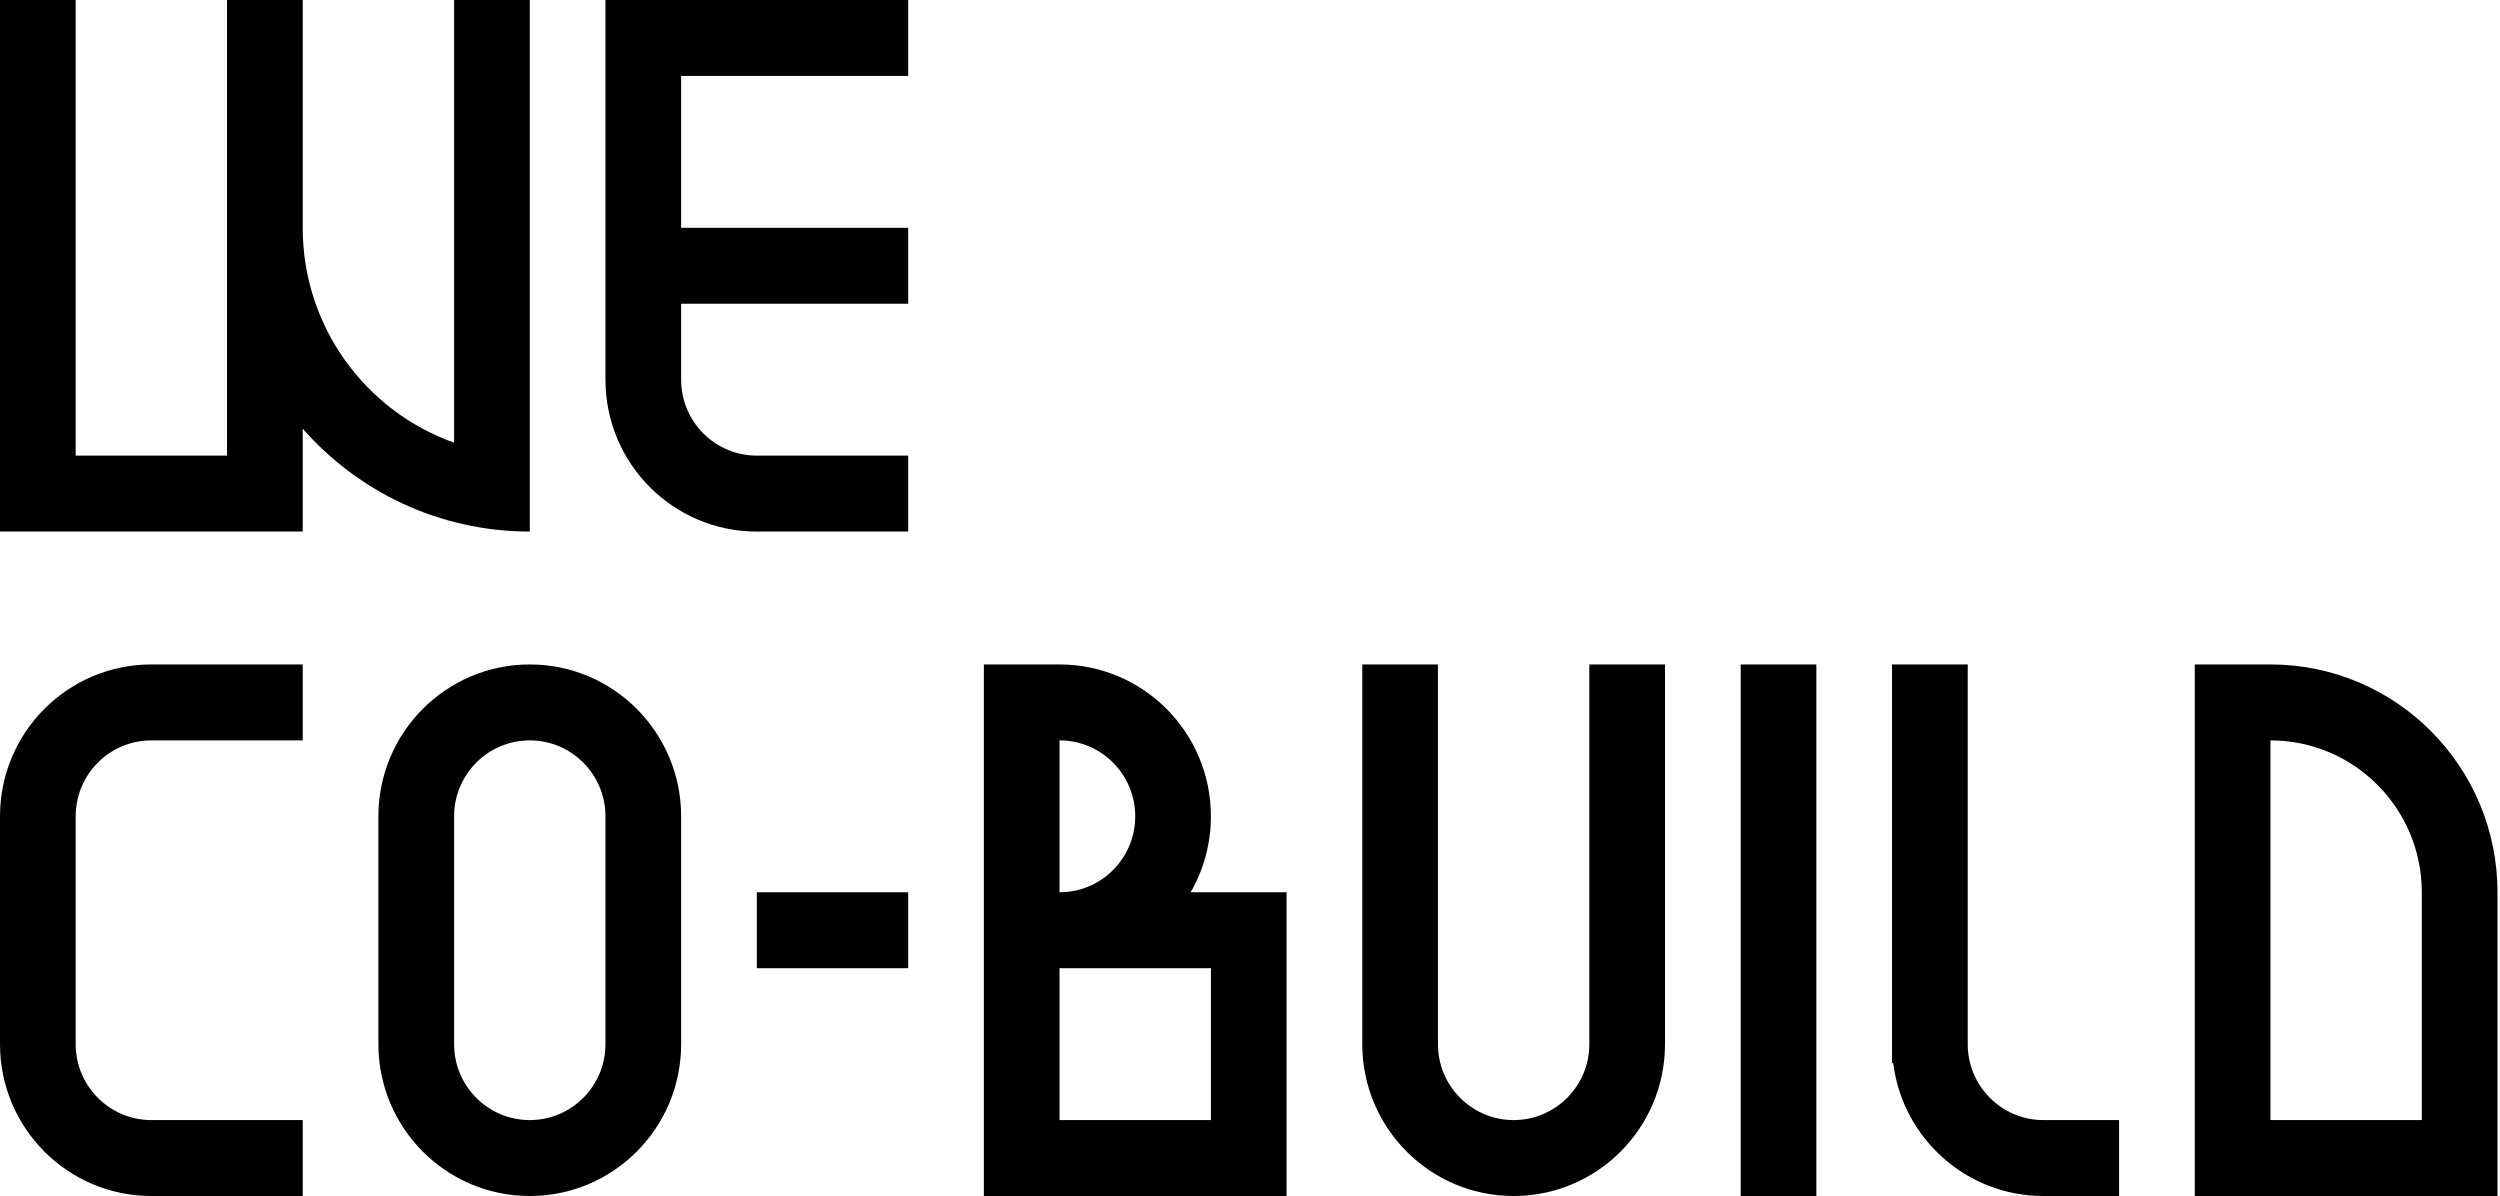
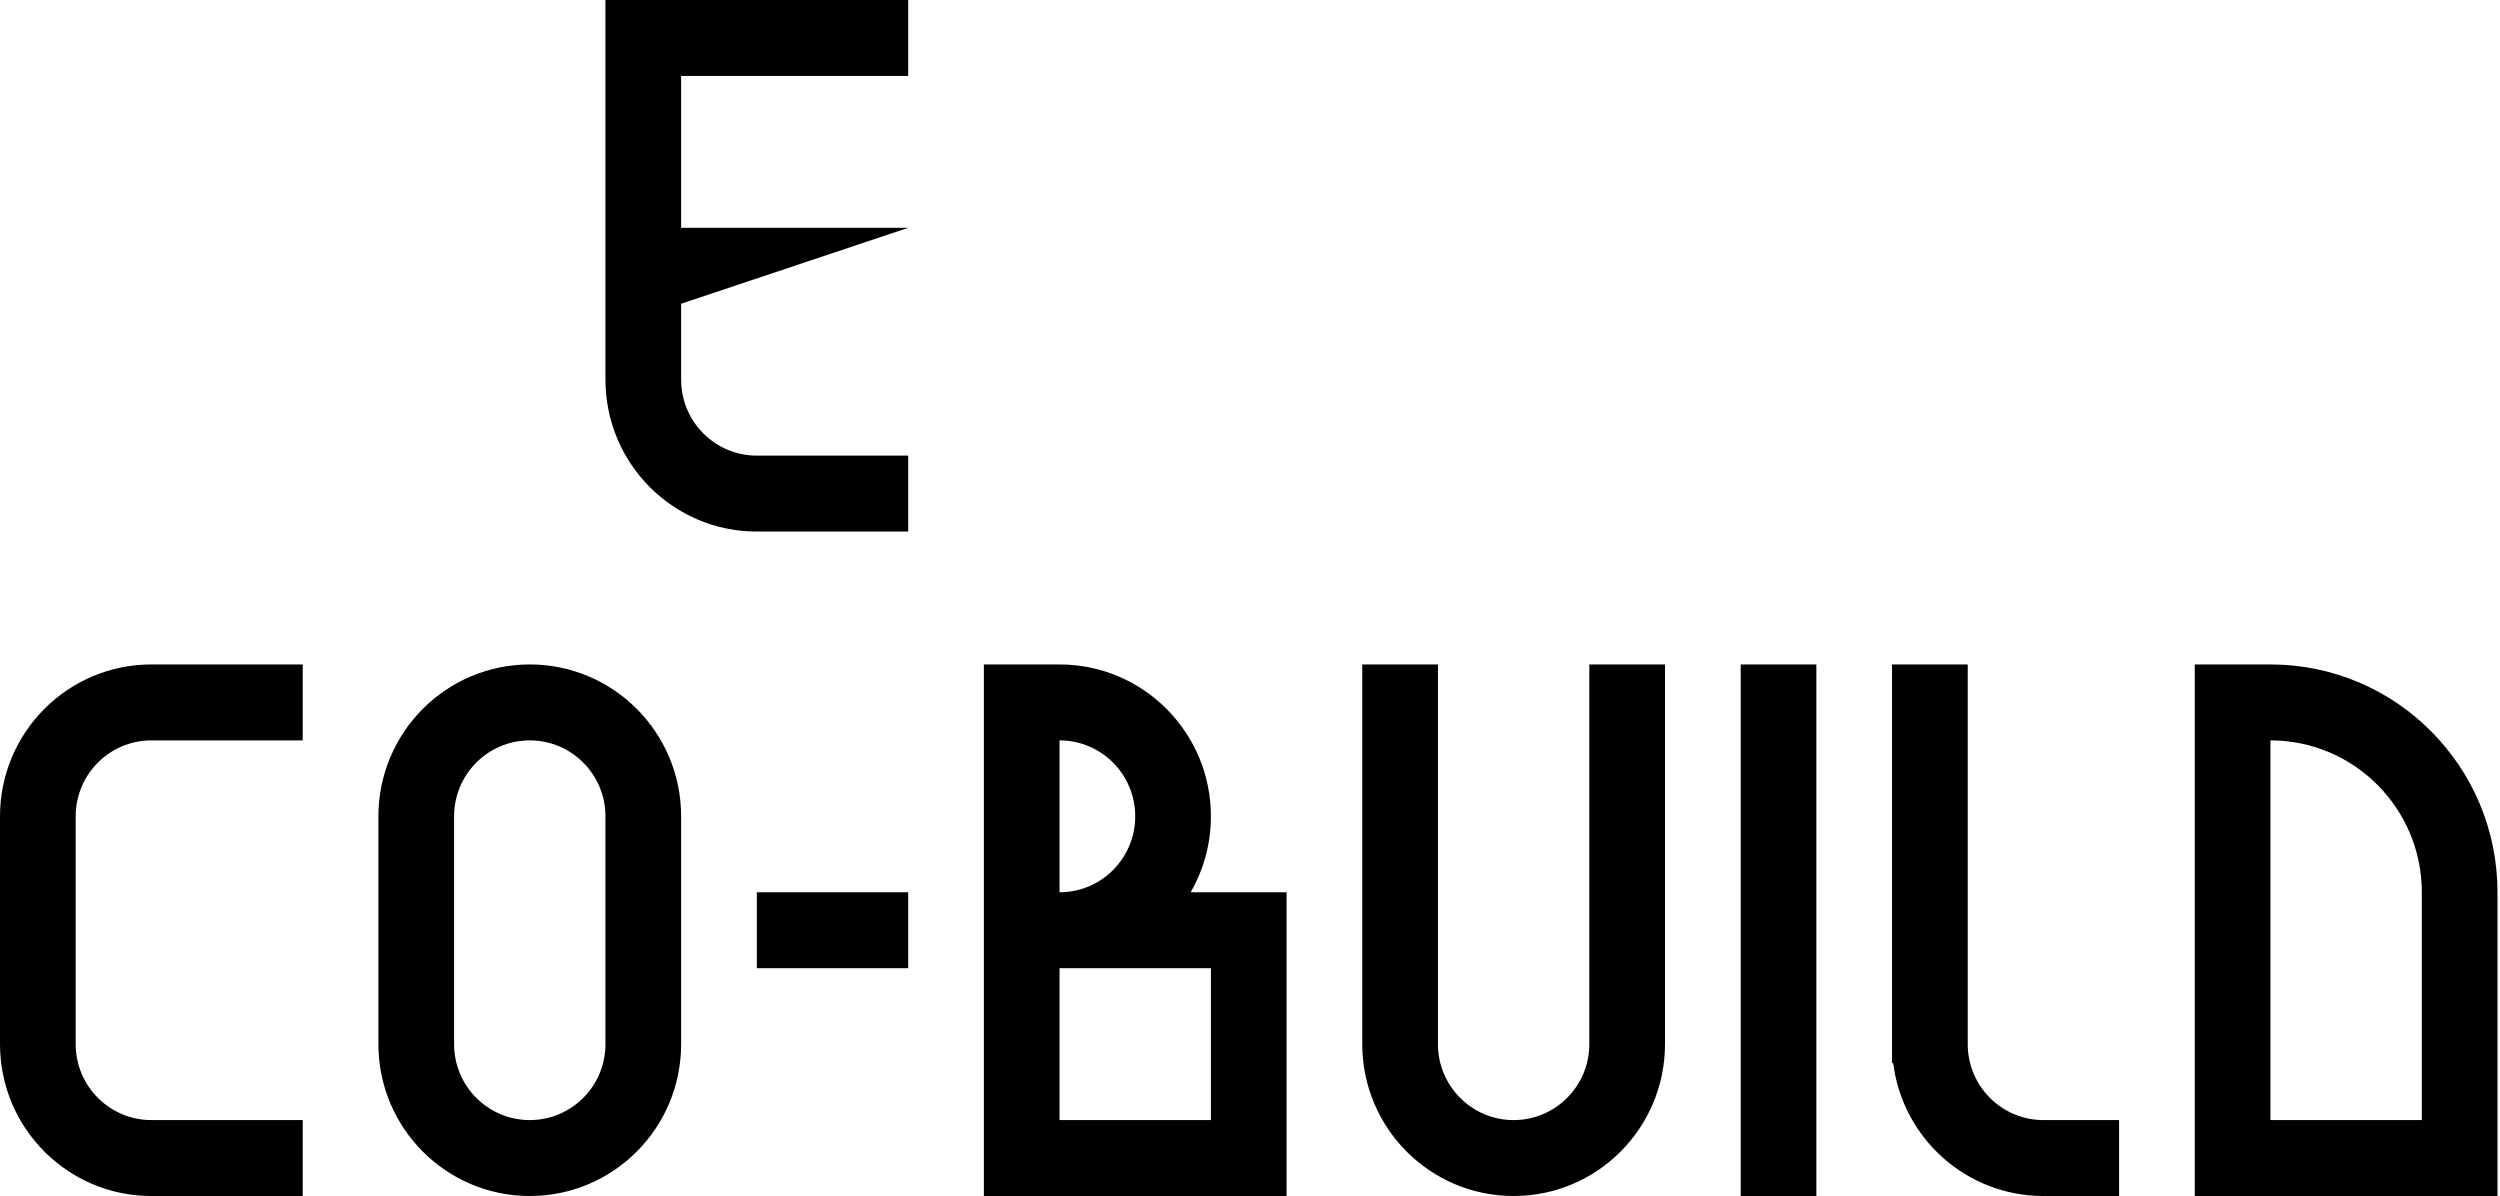
<svg xmlns="http://www.w3.org/2000/svg" width="301" height="144" viewBox="0 0 301 144" fill="none">
-   <path d="M9.112 0V54.857H27.336V0H36.448V27.429C36.448 39.371 44.055 49.531 54.672 53.296V0H63.785V64C52.898 64 43.127 59.211 36.448 51.619V64H0V0H9.112Z" fill="black" />
-   <path d="M72.897 0H109.345V9.143H82.009V27.429H109.345V36.571L82.009 36.571V45.714C82.009 50.764 86.088 54.857 91.121 54.857H109.345V64H91.121C81.056 64 72.897 55.813 72.897 45.714V0Z" fill="black" />
+   <path d="M72.897 0H109.345V9.143H82.009V27.429H109.345L82.009 36.571V45.714C82.009 50.764 86.088 54.857 91.121 54.857H109.345V64H91.121C81.056 64 72.897 55.813 72.897 45.714V0Z" fill="black" />
  <path fill-rule="evenodd" clip-rule="evenodd" d="M0 98.286C8.14683e-07 88.187 8.159 80 18.224 80H36.448V89.143H18.224C13.192 89.143 9.112 93.236 9.112 98.286L9.112 125.714C9.112 130.764 13.192 134.857 18.224 134.857H36.448V144H18.224C8.159 144 1.3578e-06 135.813 1.08624e-06 125.714L0 98.286ZM45.56 98.286C45.56 88.187 53.72 80 63.785 80C73.849 80 82.009 88.187 82.009 98.286V125.714C82.009 135.813 73.849 144 63.785 144C53.72 144 45.56 135.813 45.56 125.714V98.286ZM63.785 89.143C58.752 89.143 54.672 93.236 54.672 98.286V125.714C54.672 130.764 58.752 134.857 63.785 134.857C68.817 134.857 72.897 130.764 72.897 125.714V98.286C72.897 93.236 68.817 89.143 63.785 89.143ZM118.457 80H127.569C137.634 80 145.793 88.187 145.793 98.286C145.793 101.616 144.906 104.739 143.355 107.429H154.905V144H118.457V80ZM127.569 107.429C127.572 107.429 127.575 107.429 127.578 107.429C132.606 107.424 136.681 103.332 136.681 98.286C136.681 93.236 132.601 89.143 127.569 89.143V107.429ZM127.569 116.571V134.857L145.793 134.857V116.571H127.582C127.578 116.571 127.573 116.571 127.569 116.571ZM164.017 125.714V80H173.129V125.714C173.129 130.764 177.209 134.857 182.241 134.857C187.274 134.857 191.354 130.764 191.354 125.714V80H200.466V125.714C200.466 135.813 192.306 144 182.241 144C172.177 144 164.017 135.813 164.017 125.714ZM218.69 80V144H209.578V80H218.69ZM227.802 128H227.943C229.064 137.02 236.733 144 246.026 144H255.138V134.857H246.026C240.994 134.857 236.914 130.764 236.914 125.714V80H227.802V128ZM273.362 89.143V134.857H291.586V107.429C291.586 97.33 283.427 89.143 273.362 89.143ZM300.698 144V107.429C300.698 92.28 288.46 80 273.362 80H264.25V144L300.698 144ZM91.121 107.429H109.345V116.571H91.121V107.429Z" fill="black" />
</svg>